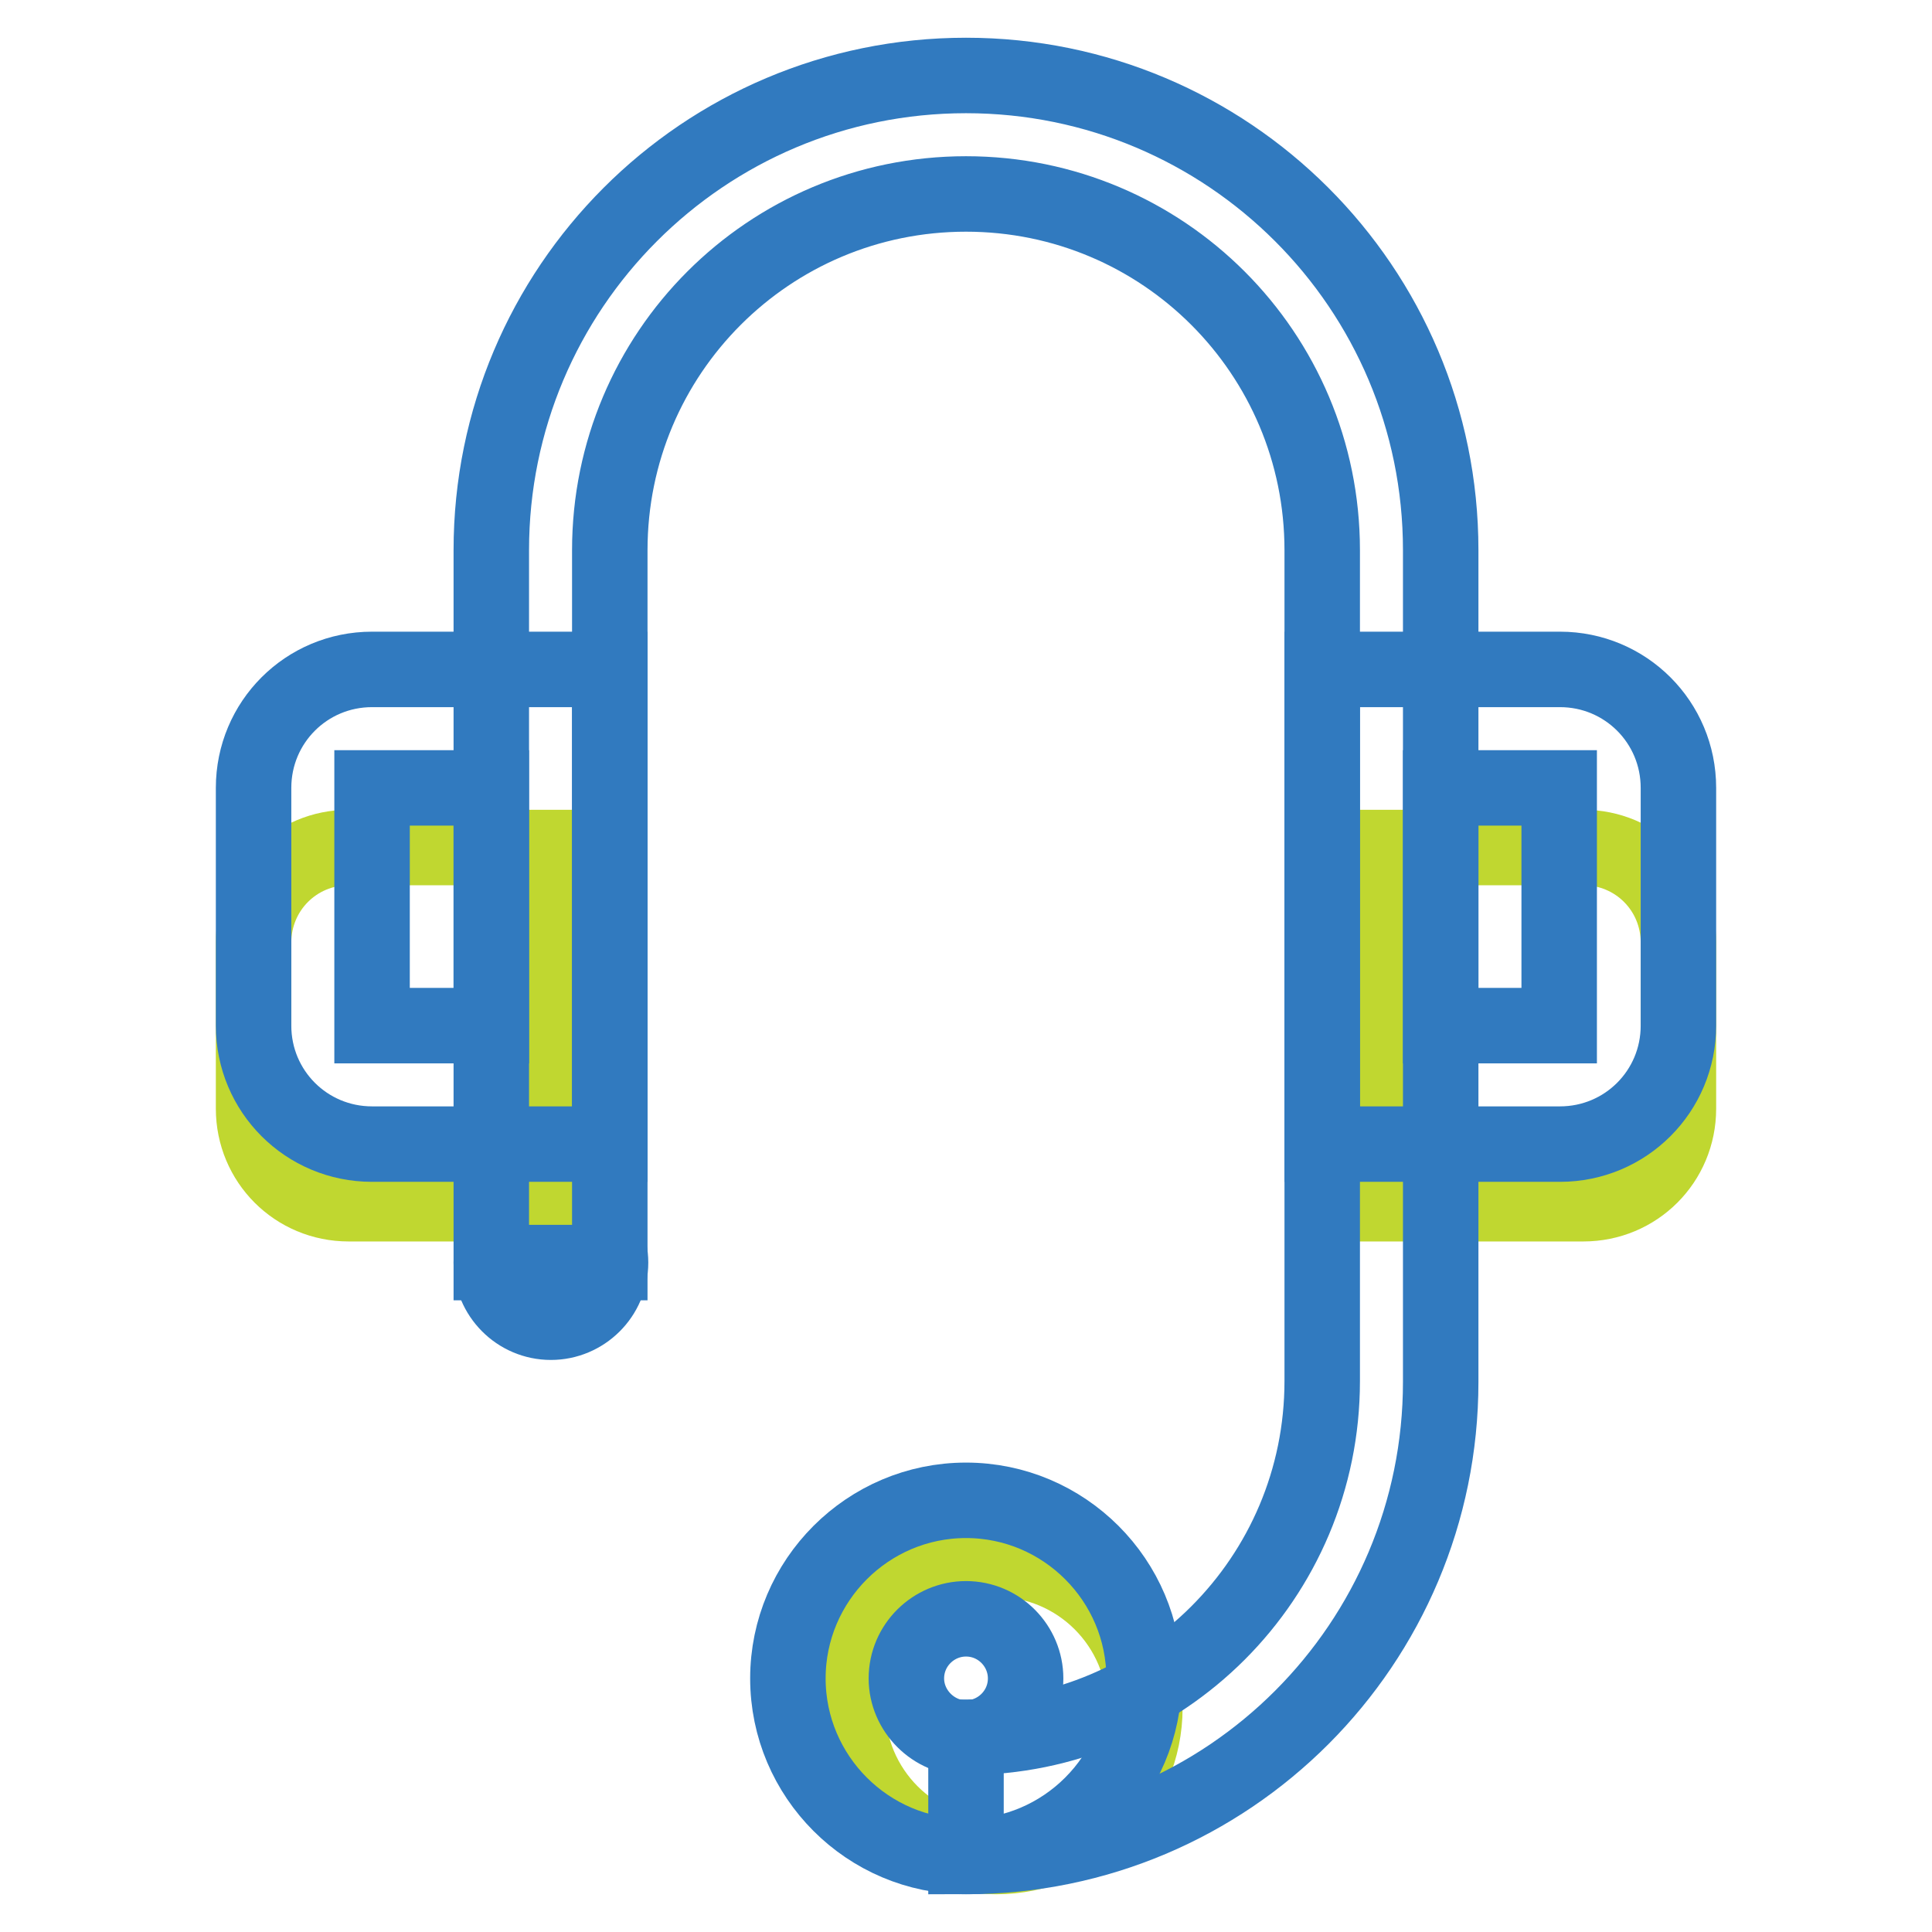
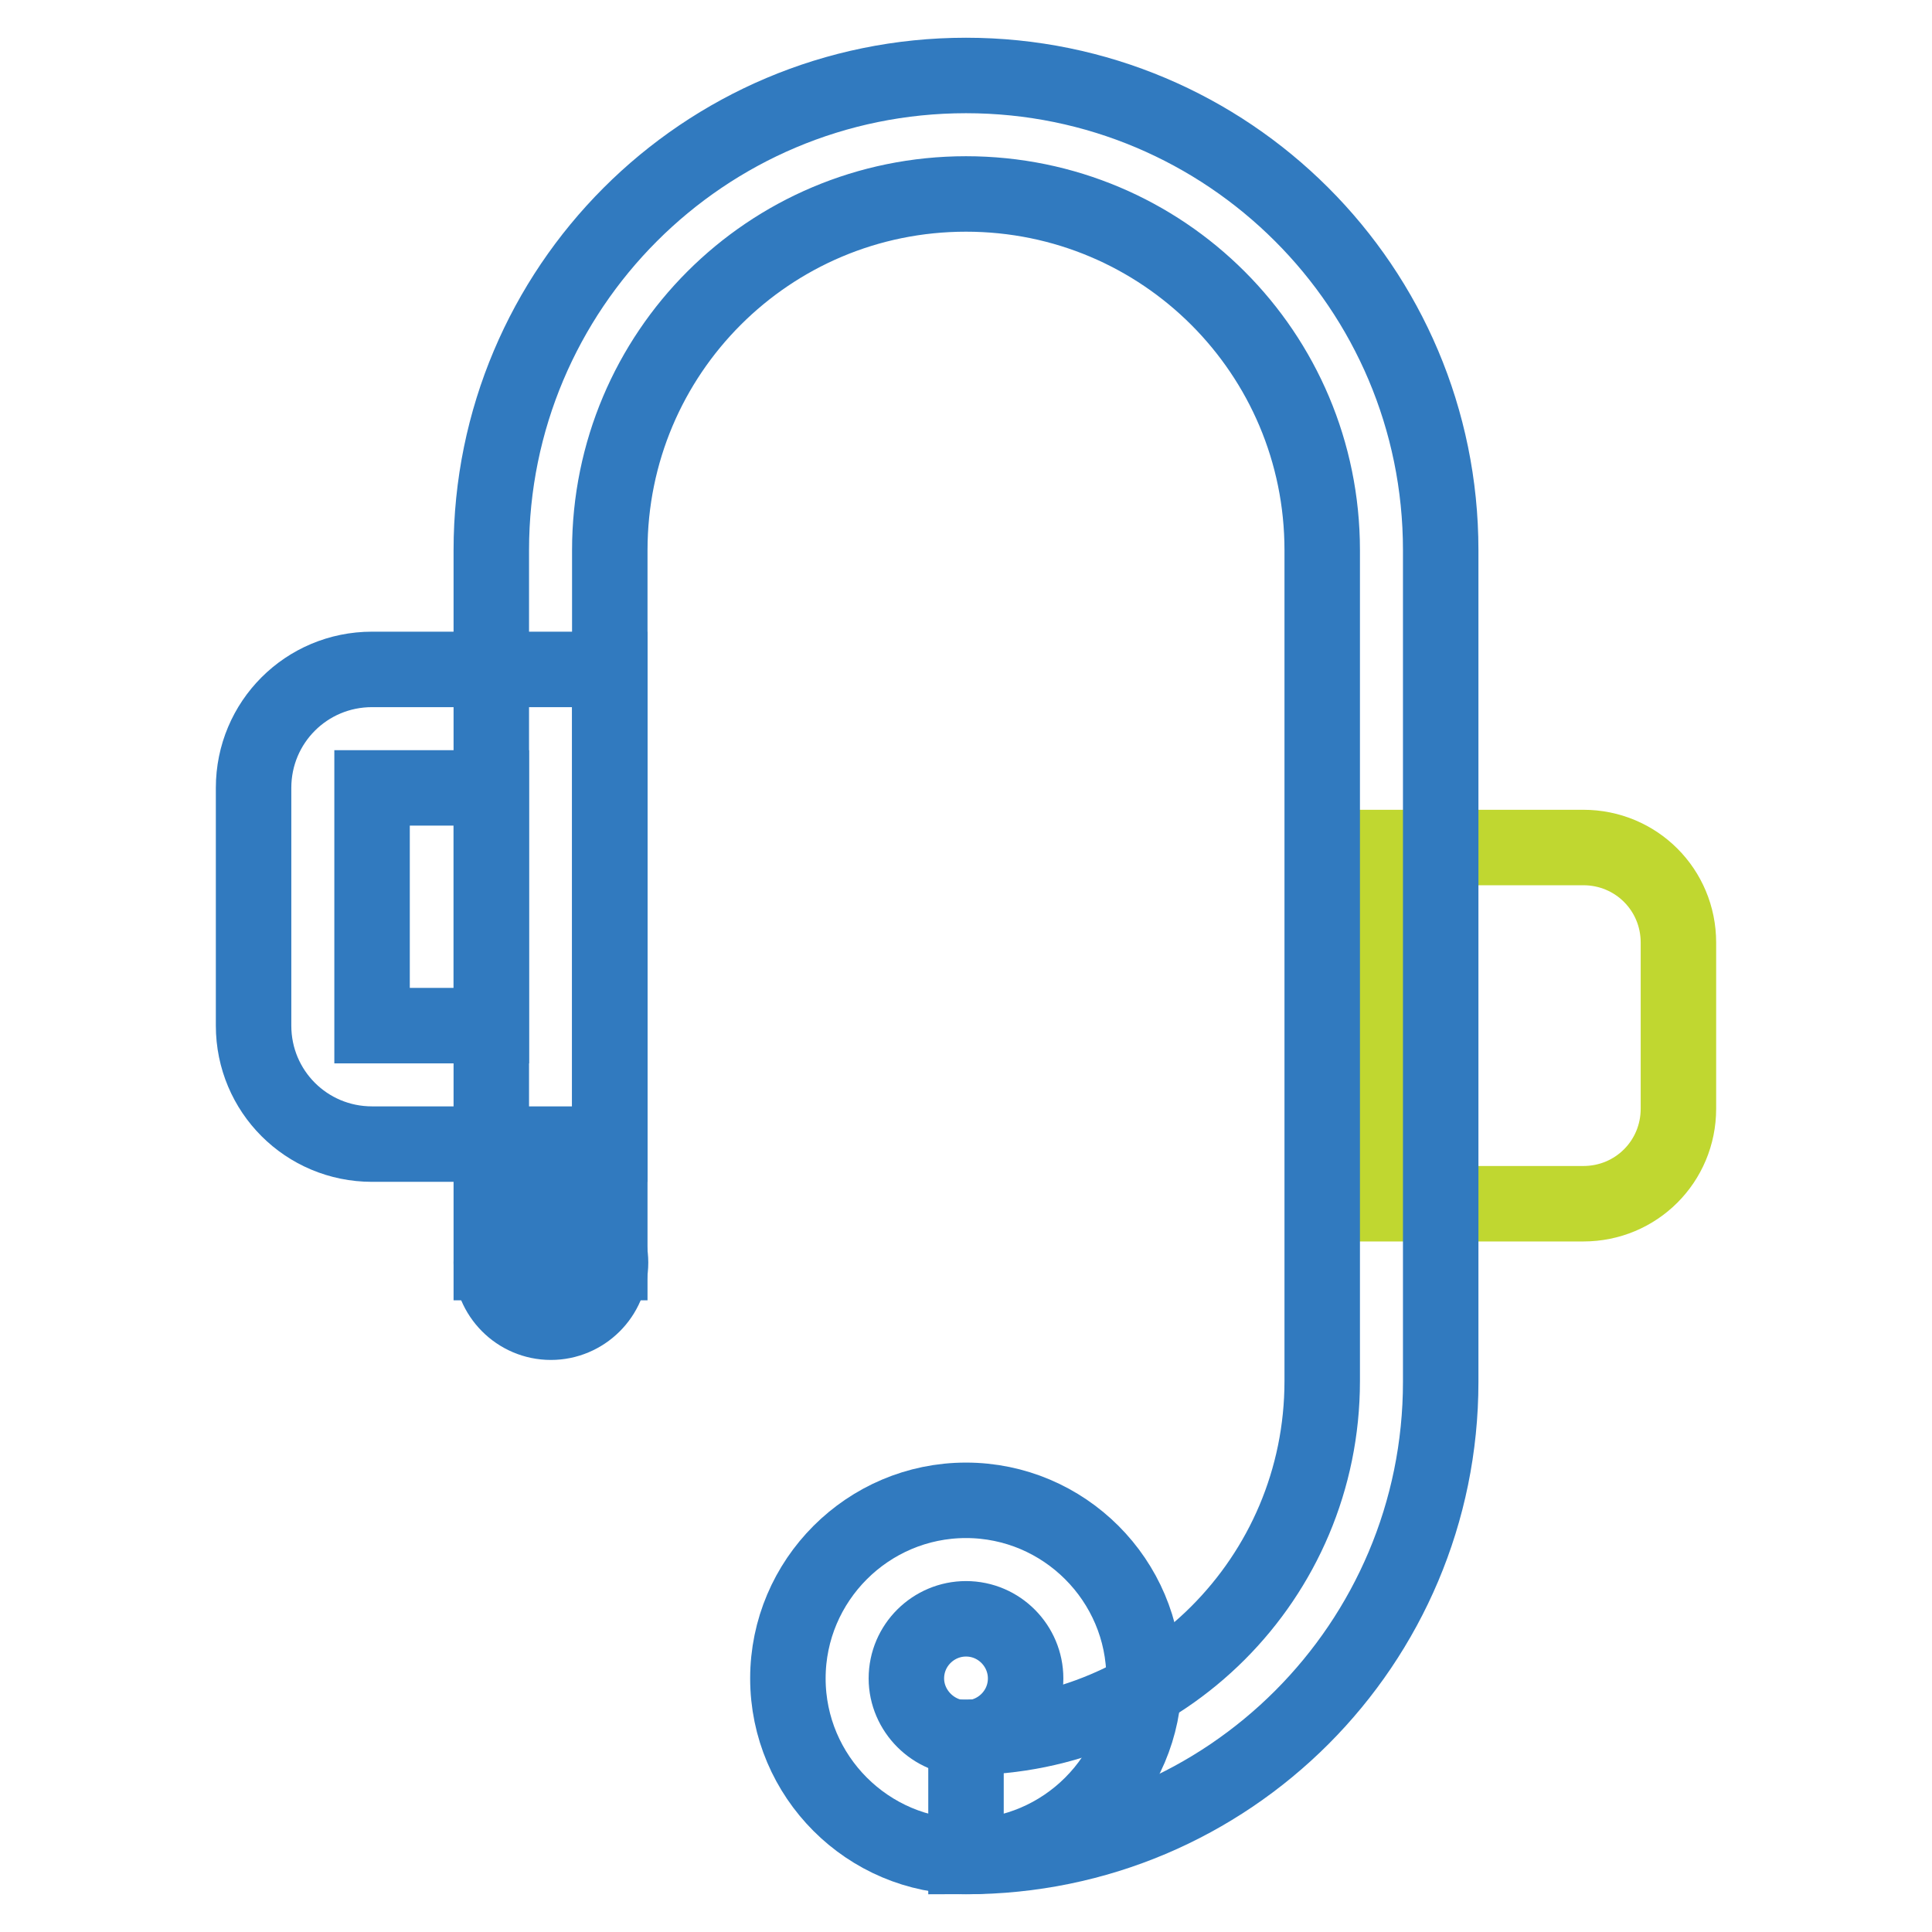
<svg xmlns="http://www.w3.org/2000/svg" version="1.1" x="0px" y="0px" viewBox="0 0 256 256" enable-background="new 0 0 256 256" xml:space="preserve">
  <g>
    <path stroke-width="10" fill-opacity="0" stroke="#317abf" d="M65.1,167.3c0,4.3,3.5,7.9,7.9,7.9c4.3,0,7.9-3.5,7.9-7.9c0-4.3-3.5-7.9-7.9-7.9 C68.6,159.5,65.1,163,65.1,167.3z" />
-     <path stroke-width="10" fill-opacity="0" stroke="#c0d730" d="M112.3,226.3c0,10.9,8.8,19.7,19.7,19.7c10.9,0,19.7-8.8,19.7-19.7c0-10.9-8.8-19.7-19.7-19.7 C121.1,206.7,112.3,215.5,112.3,226.3z" />
    <path stroke-width="10" fill-opacity="0" stroke="#c0d730" d="M209.8,112.3h-26.7v47.2h26.7c7,0,12.6-5.6,12.6-12.6l0,0v-22C222.4,117.9,216.8,112.3,209.8,112.3 L209.8,112.3z" />
-     <path stroke-width="10" fill-opacity="0" stroke="#317abf" d="M190.9,135.9v-31.5h15.7v31.5H190.9z M206.7,88.7h-31.5v62.9h31.5c8.7,0,15.7-7,15.7-15.7v-31.5 C222.4,95.7,215.4,88.7,206.7,88.7z" />
-     <path stroke-width="10" fill-opacity="0" stroke="#c0d730" d="M46.2,112.3h26.7v47.2H46.2c-7,0-12.6-5.6-12.6-12.6l0,0v-22C33.6,117.9,39.2,112.3,46.2,112.3z" />
    <path stroke-width="10" fill-opacity="0" stroke="#317abf" d="M128,230.3c4.3,0,7.9-3.5,7.9-7.9c0-4.3-3.5-7.9-7.9-7.9c-4.3,0-7.9,3.5-7.9,7.9 C120.1,226.7,123.7,230.3,128,230.3z M128,246c-13,0-23.6-10.6-23.6-23.6c0-13,10.6-23.6,23.6-23.6c13,0,23.6,10.6,23.6,23.6 C151.6,235.4,141,246,128,246z M65.1,135.9v-31.5H49.3v31.5H65.1z M49.3,88.7h31.5v62.9H49.3c-8.7,0-15.7-7-15.7-15.7v-31.5 C33.6,95.7,40.6,88.7,49.3,88.7z" />
    <path stroke-width="10" fill-opacity="0" stroke="#317abf" d="M128,246c34.8,0,62.9-28.2,62.9-62.9V72.9c0-34.8-28.2-62.9-62.9-62.9c-34.8,0-62.9,28.2-62.9,62.9v94.4 h15.7V72.9c0-26.1,21.1-47.2,47.2-47.2c26.1,0,47.2,21.1,47.2,47.2v110.1c0,26.1-21.1,47.2-47.2,47.2V246z" />
  </g>
</svg>